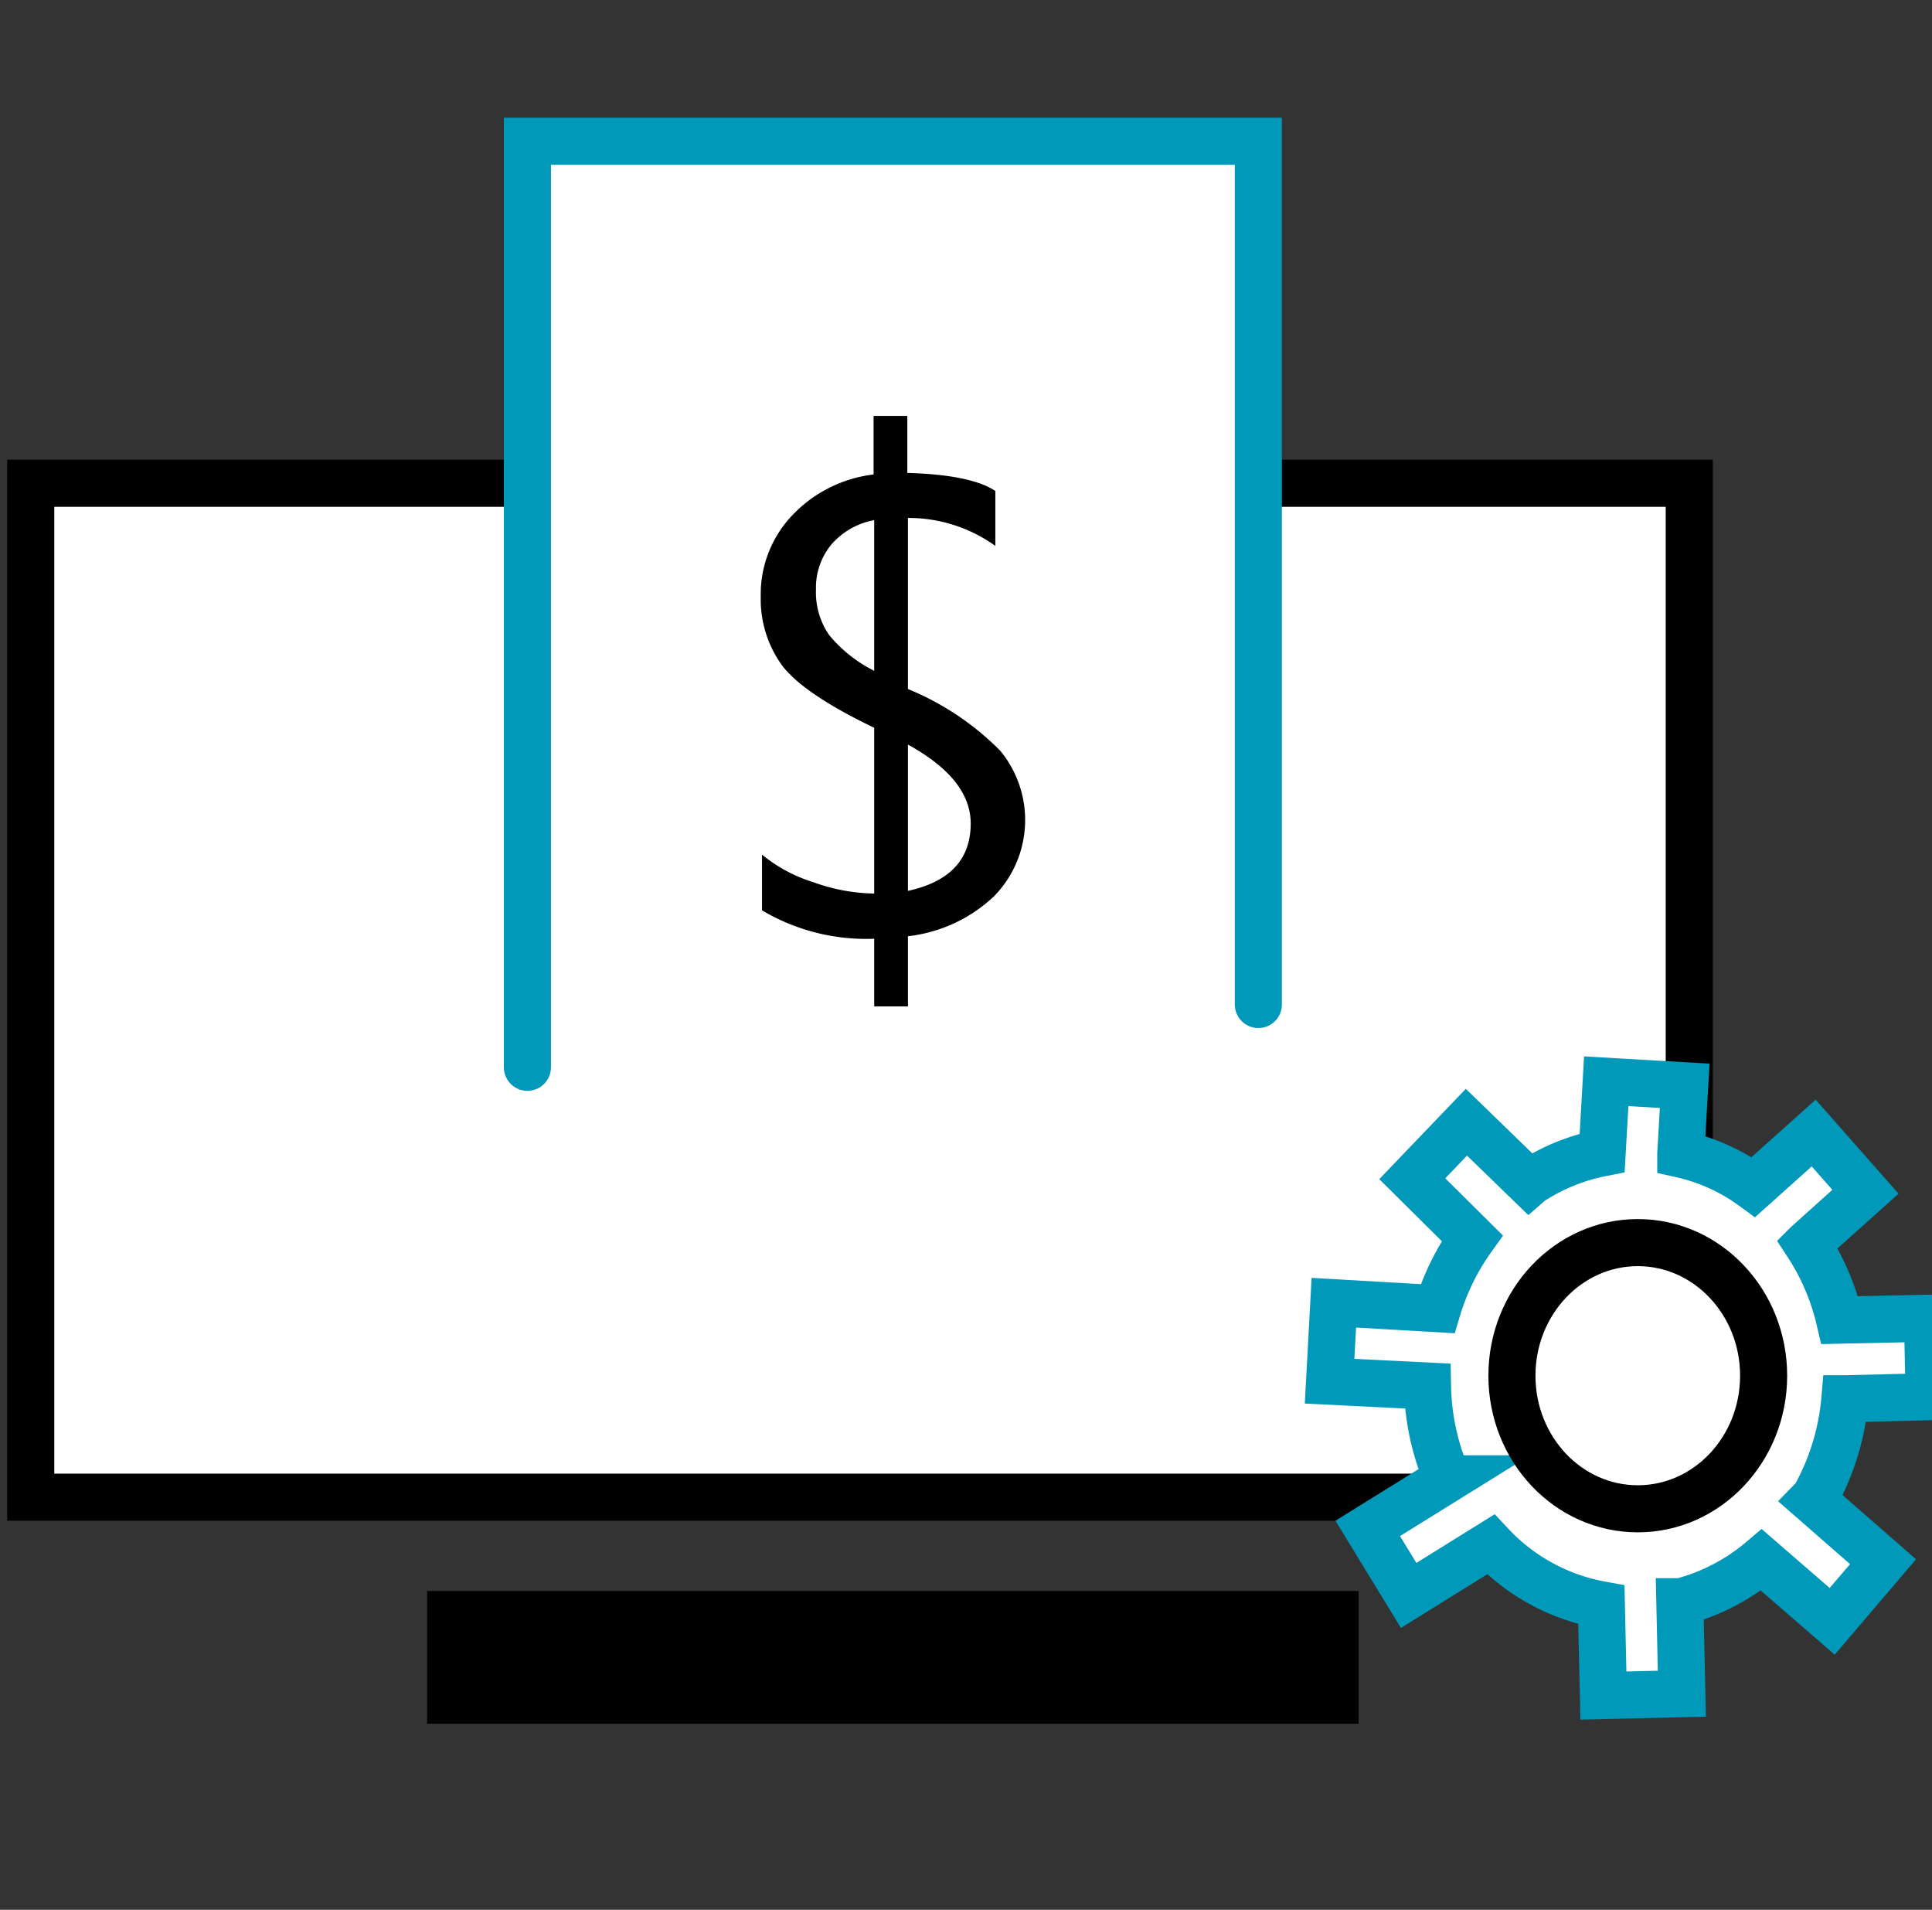
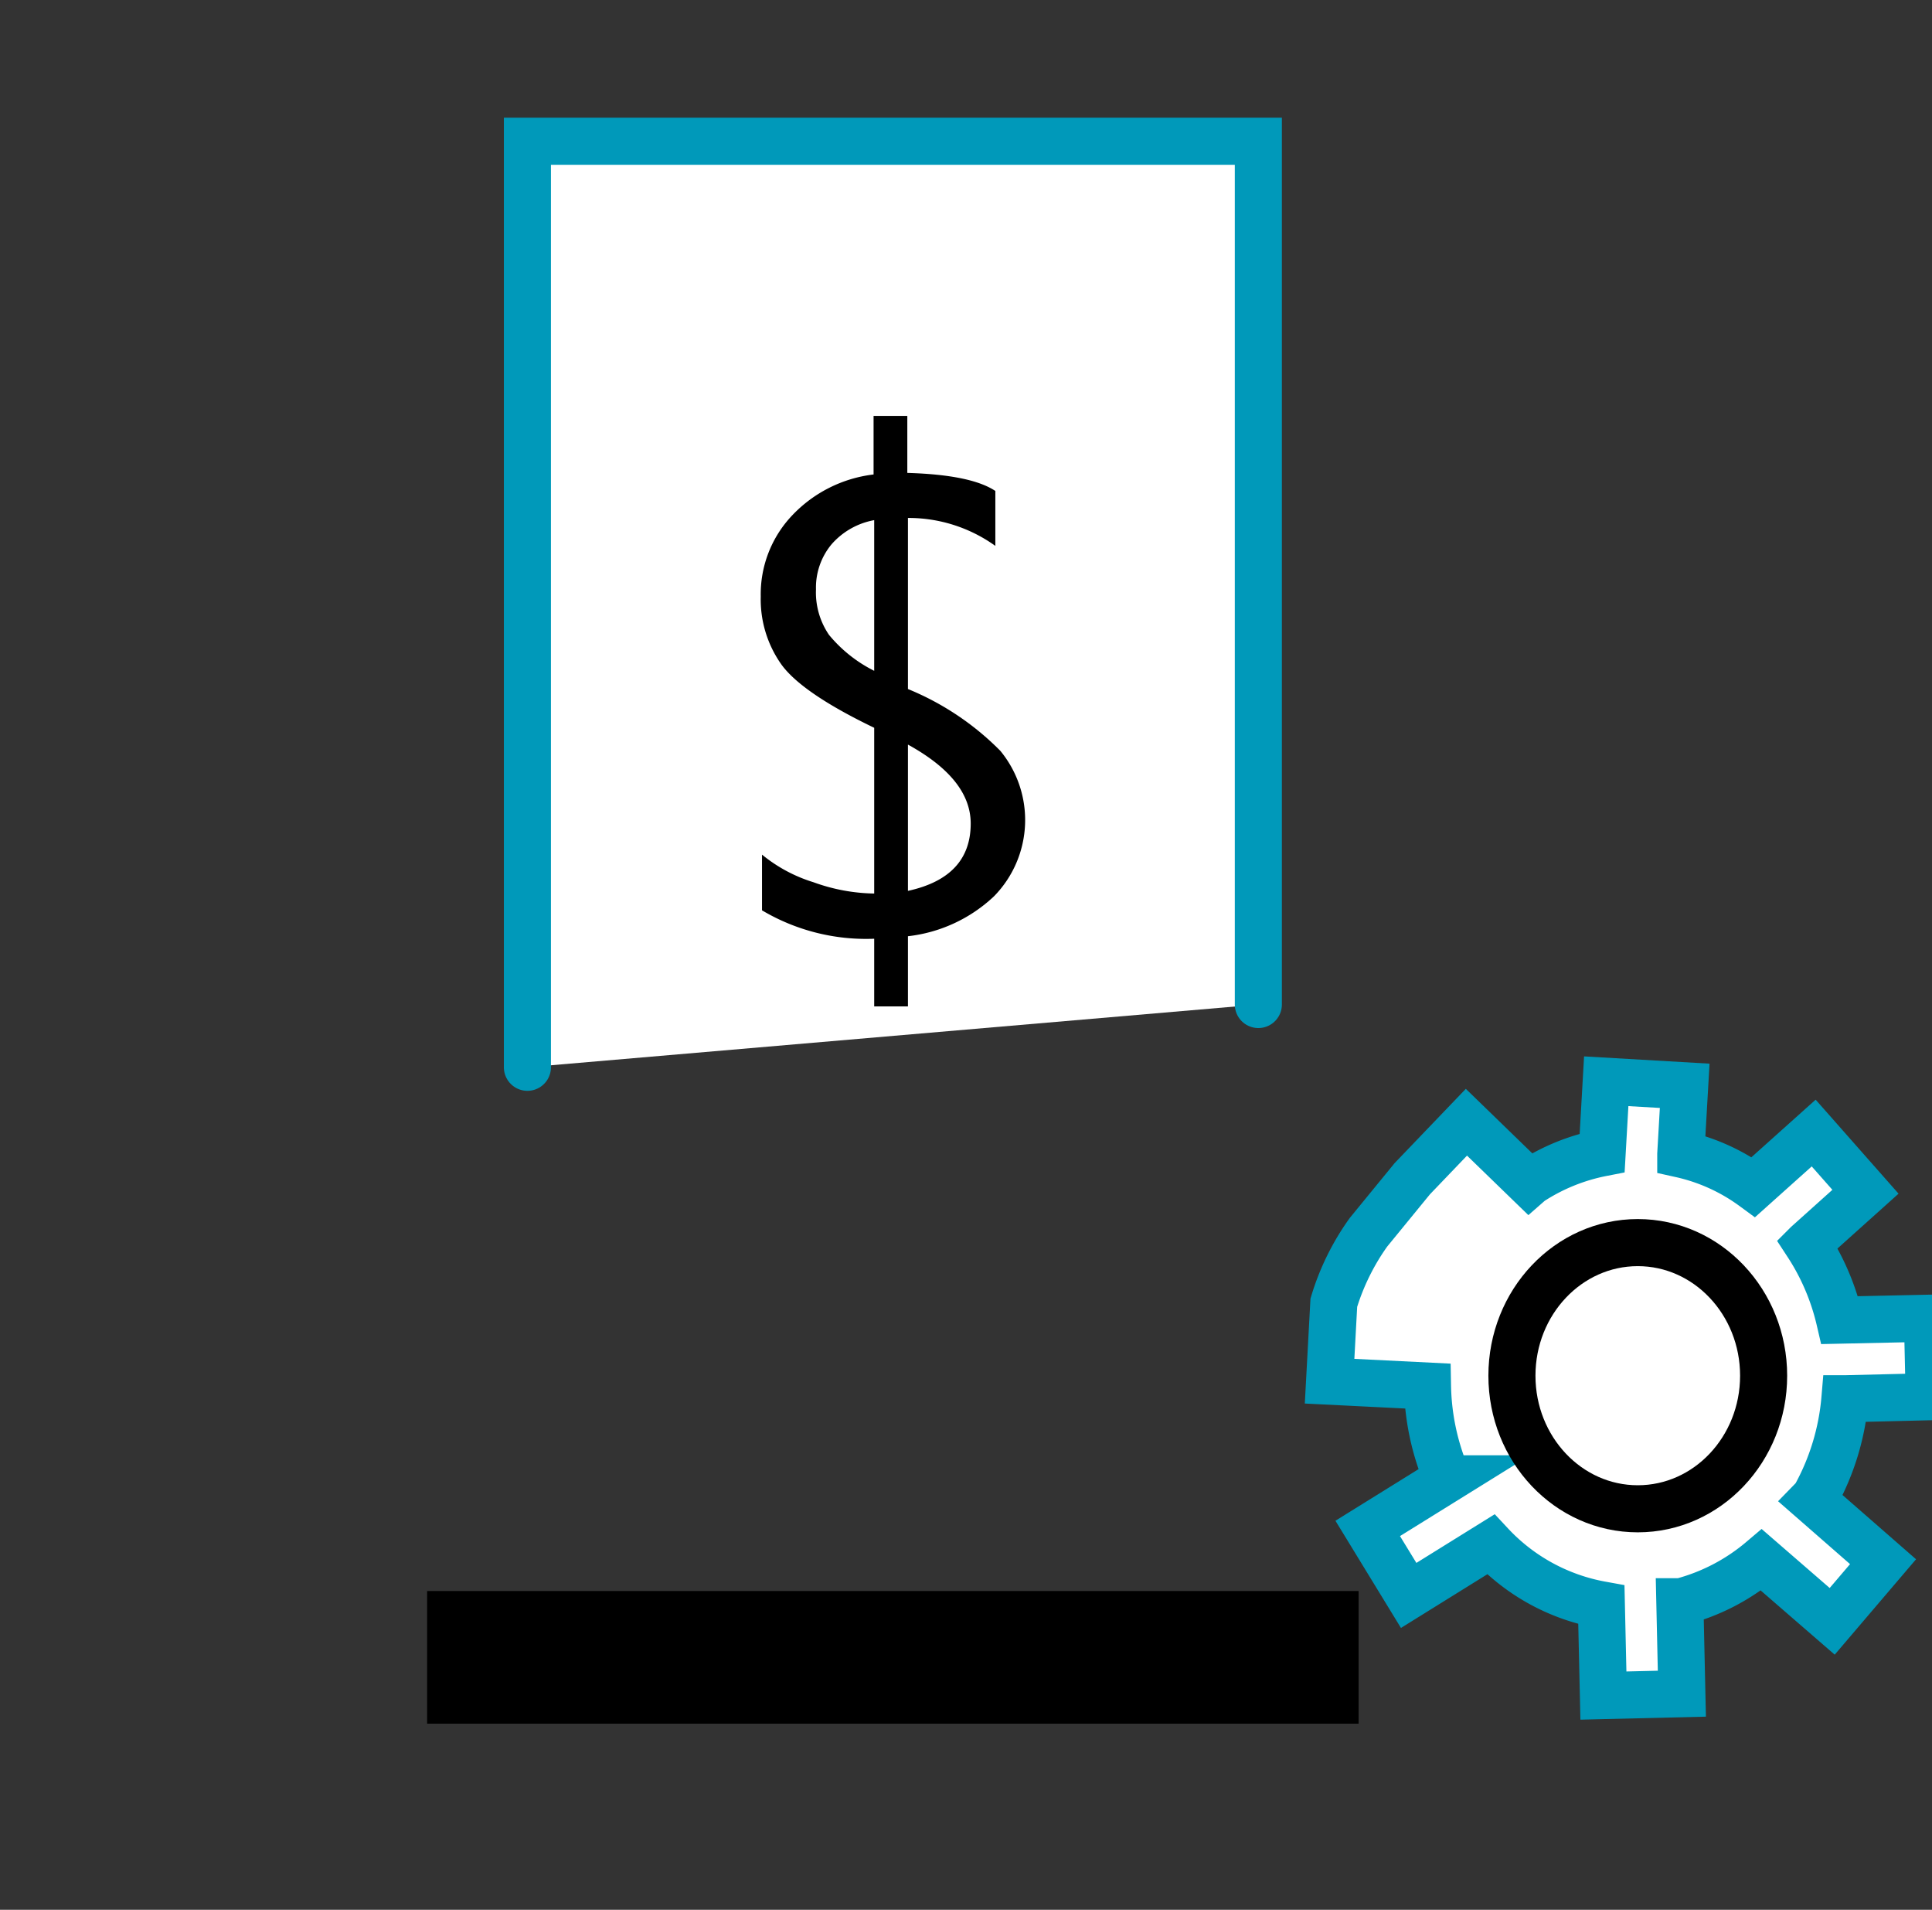
<svg xmlns="http://www.w3.org/2000/svg" id="Layer_1" data-name="Layer 1" viewBox="0 0 123.12 121.68">
  <rect x="0" y="0" width="123.12" height="121.68" fill="#333333" stroke="none" />
  <defs>
    <style>.cls-1,.cls-3,.cls-4{fill:#fff;}.cls-1,.cls-2,.cls-4{stroke:#000;}.cls-1,.cls-2,.cls-3{stroke-linecap:round;}.cls-1,.cls-2,.cls-3,.cls-4{stroke-miterlimit:10;stroke-width:3px;}.cls-3{stroke:#0099ba;}</style>
  </defs>
  <title>affiliate content creation services</title>
-   <rect class="cls-1" x="1.96" y="30.79" width="105.69" height="64.6" />
  <rect class="cls-2" x="28.72" y="102.87" width="56.36" height="5.45" />
  <path class="cls-3" d="M33.61,68v-59H80.19v55" />
-   <path class="cls-3" d="M115.49,95.56,120,99.5l-3.24,3.8-4.51-3.91a13,13,0,0,1-5.12,2.66h-.08l.13,5.86-5,.12-.13-5.78A12.74,12.74,0,0,1,95,98.4l-5.23,3.25-2.61-4.27,5.09-3.16h0a15.59,15.59,0,0,1-1.28-5.91L84.73,88,85,83l6.61.38a15.29,15.29,0,0,1,2.21-4.49L90,75.1l3.45-3.6,4,3.88.08-.07h0a12.79,12.79,0,0,1,4.57-1.86l.26-4.56,5,.29-.25,4.35a12.34,12.34,0,0,1,4.63,2.1l3.84-3.44,3.3,3.74-3.71,3.33a15.1,15.1,0,0,1,2.07,4.85l5.59-.12.11,5-5.37.13a15.55,15.55,0,0,1-1.88,6.2A2,2,0,0,1,115.49,95.56Z" />
+   <path class="cls-3" d="M115.49,95.56,120,99.5l-3.24,3.8-4.51-3.91a13,13,0,0,1-5.12,2.66h-.08l.13,5.86-5,.12-.13-5.78A12.74,12.74,0,0,1,95,98.4l-5.23,3.25-2.61-4.27,5.09-3.16h0a15.59,15.59,0,0,1-1.28-5.91L84.73,88,85,83a15.29,15.29,0,0,1,2.21-4.49L90,75.1l3.45-3.6,4,3.88.08-.07h0a12.79,12.79,0,0,1,4.57-1.86l.26-4.56,5,.29-.25,4.35a12.34,12.34,0,0,1,4.63,2.1l3.84-3.44,3.3,3.74-3.71,3.33a15.1,15.1,0,0,1,2.07,4.85l5.59-.12.11,5-5.37.13a15.55,15.55,0,0,1-1.88,6.2A2,2,0,0,1,115.49,95.56Z" />
  <ellipse class="cls-4" cx="104.37" cy="87.65" rx="8.02" ry="8.48" />
  <path d="M57.86,59.65v4.47H55.71V59.81A13,13,0,0,1,48.56,58V54.45a9.62,9.62,0,0,0,3.28,1.76,11.82,11.82,0,0,0,3.87.72V46.37q-4.55-2.19-5.89-4A7.17,7.17,0,0,1,48.48,38a7.29,7.29,0,0,1,2-5.16,8.53,8.53,0,0,1,5.19-2.61V26.5h2.15v3.63c2.71.08,4.57.46,5.61,1.15v3.5A9.49,9.49,0,0,0,57.86,33V43.9a17.67,17.67,0,0,1,5.89,3.94,6.94,6.94,0,0,1-.4,9.26A9.54,9.54,0,0,1,57.86,59.65ZM55.71,42.74v-9.6A4.73,4.73,0,0,0,53,34.67a4.31,4.31,0,0,0-1,2.88,4.79,4.79,0,0,0,.83,2.9A8.88,8.88,0,0,0,55.71,42.74Zm2.15,4.7v9.32q4-.87,4-4.29Q61.86,49.64,57.86,47.44Z" />
</svg>